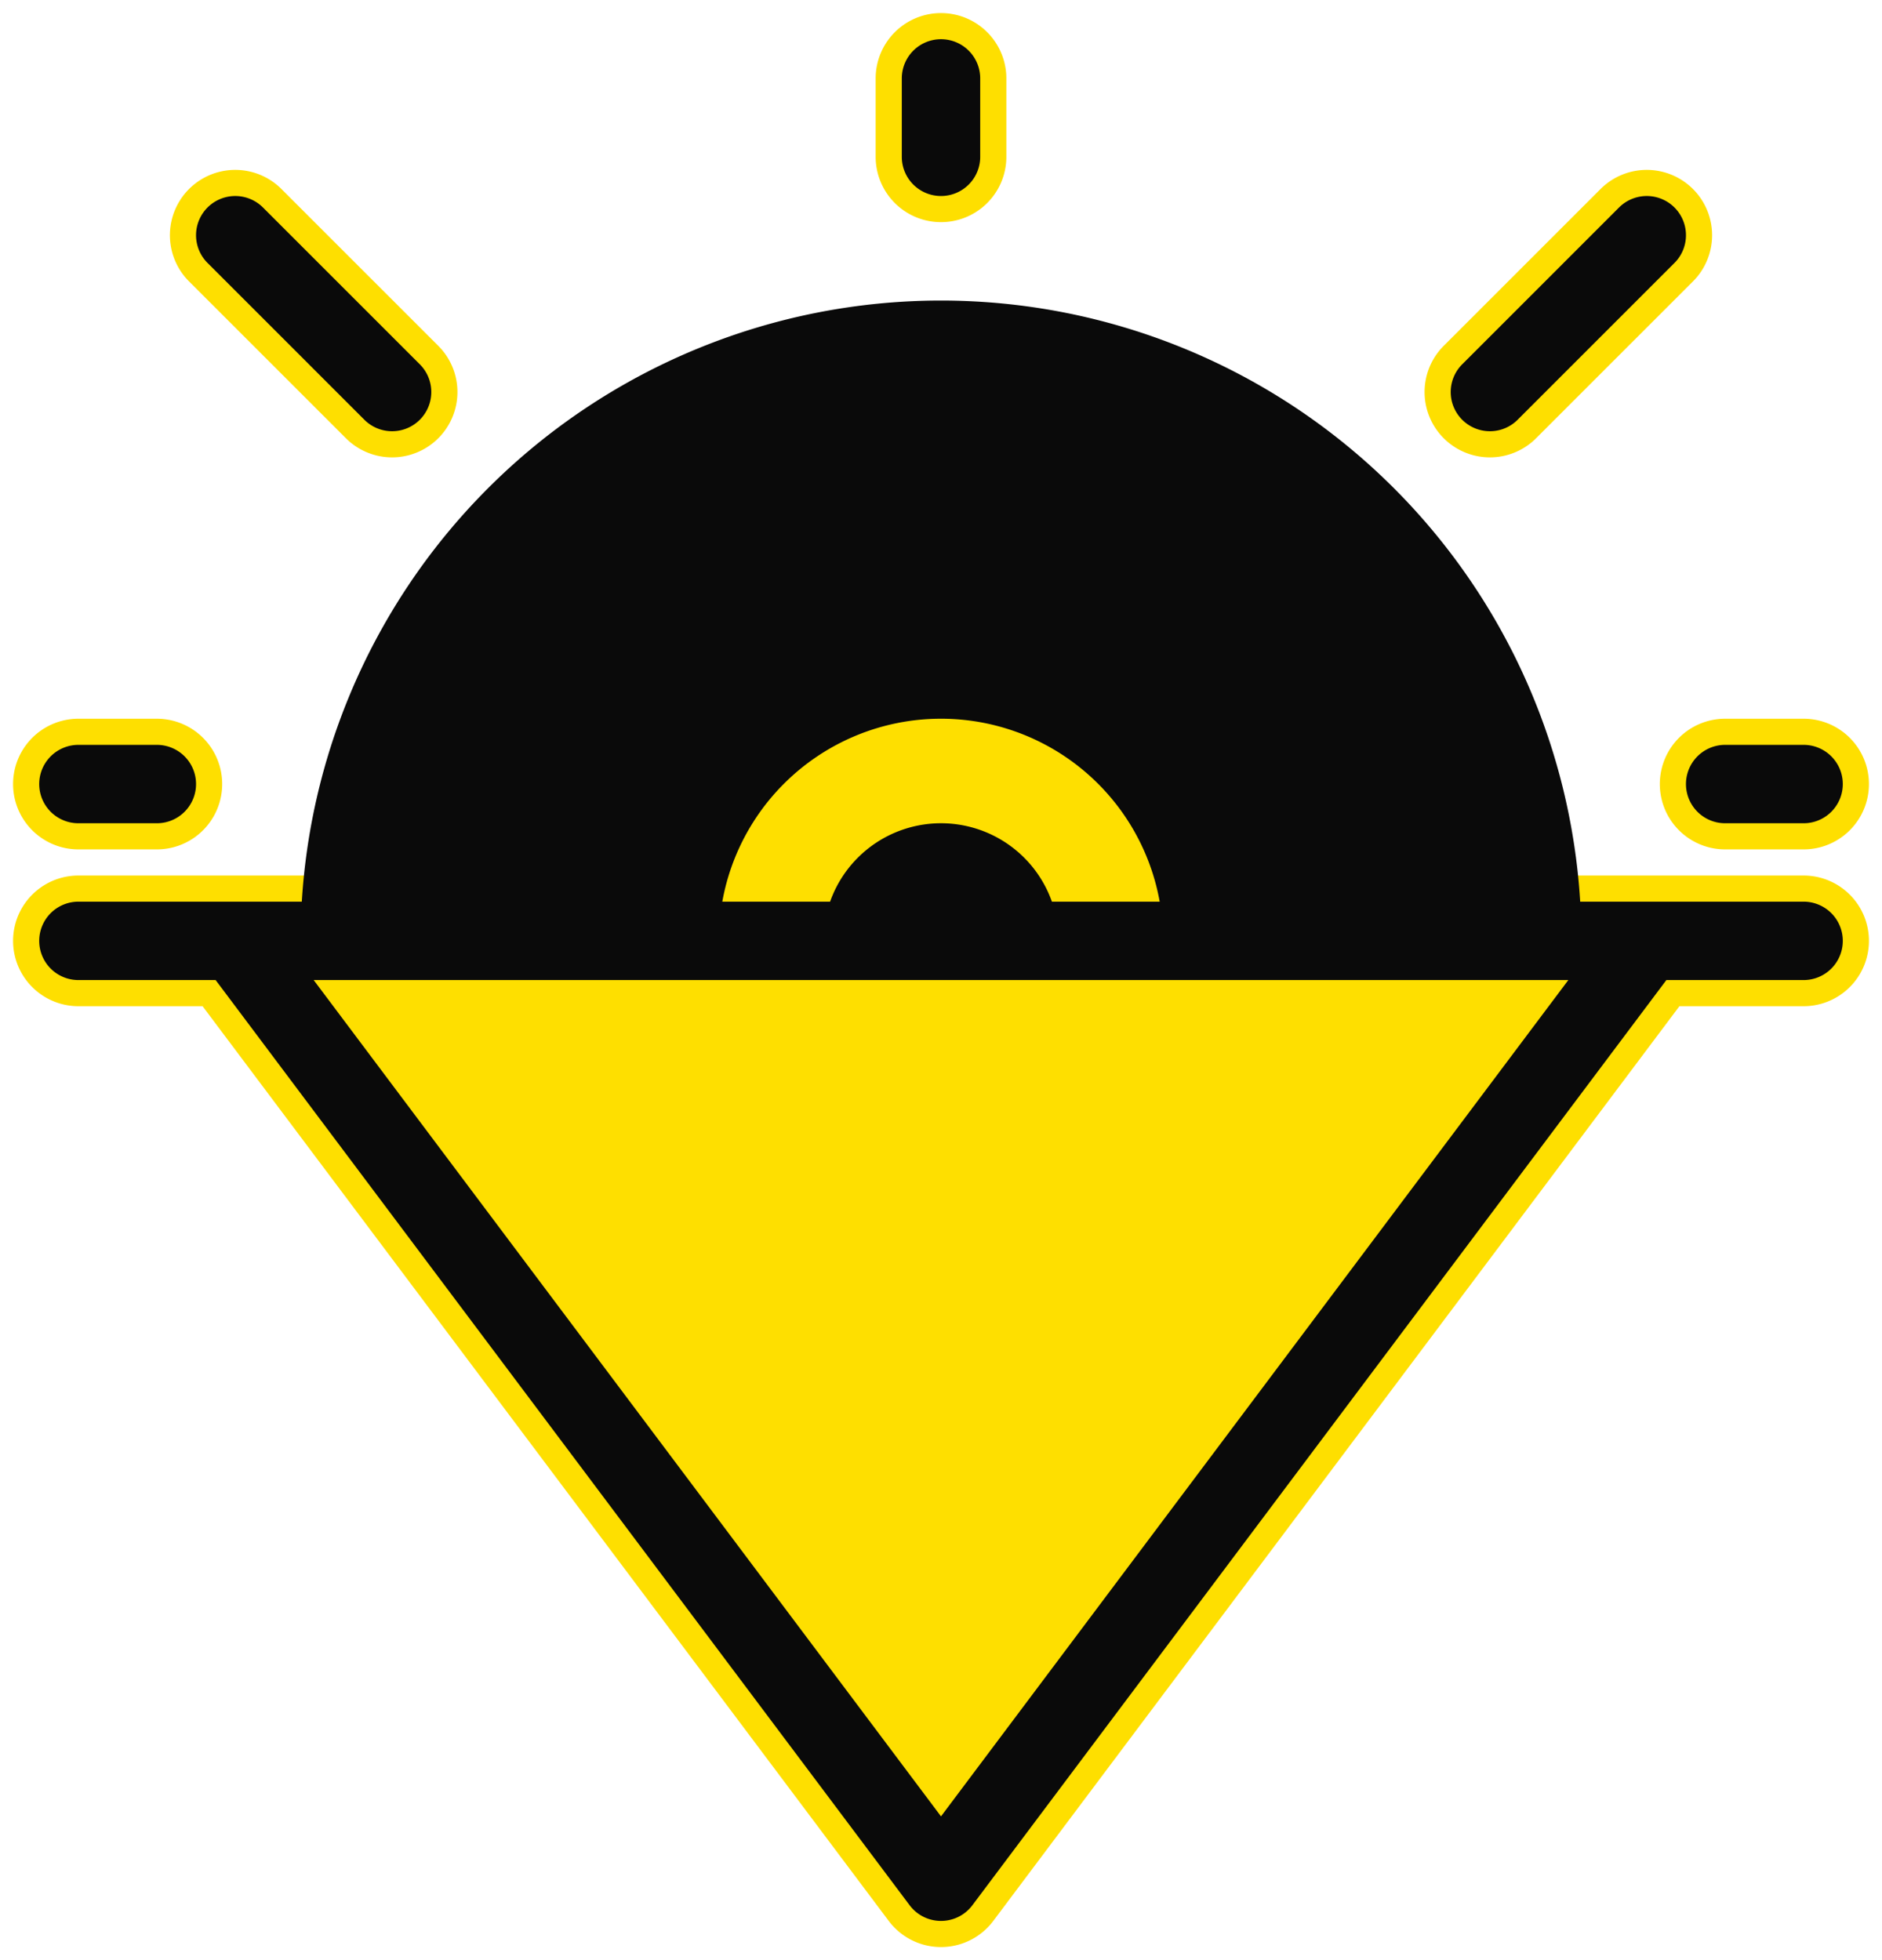
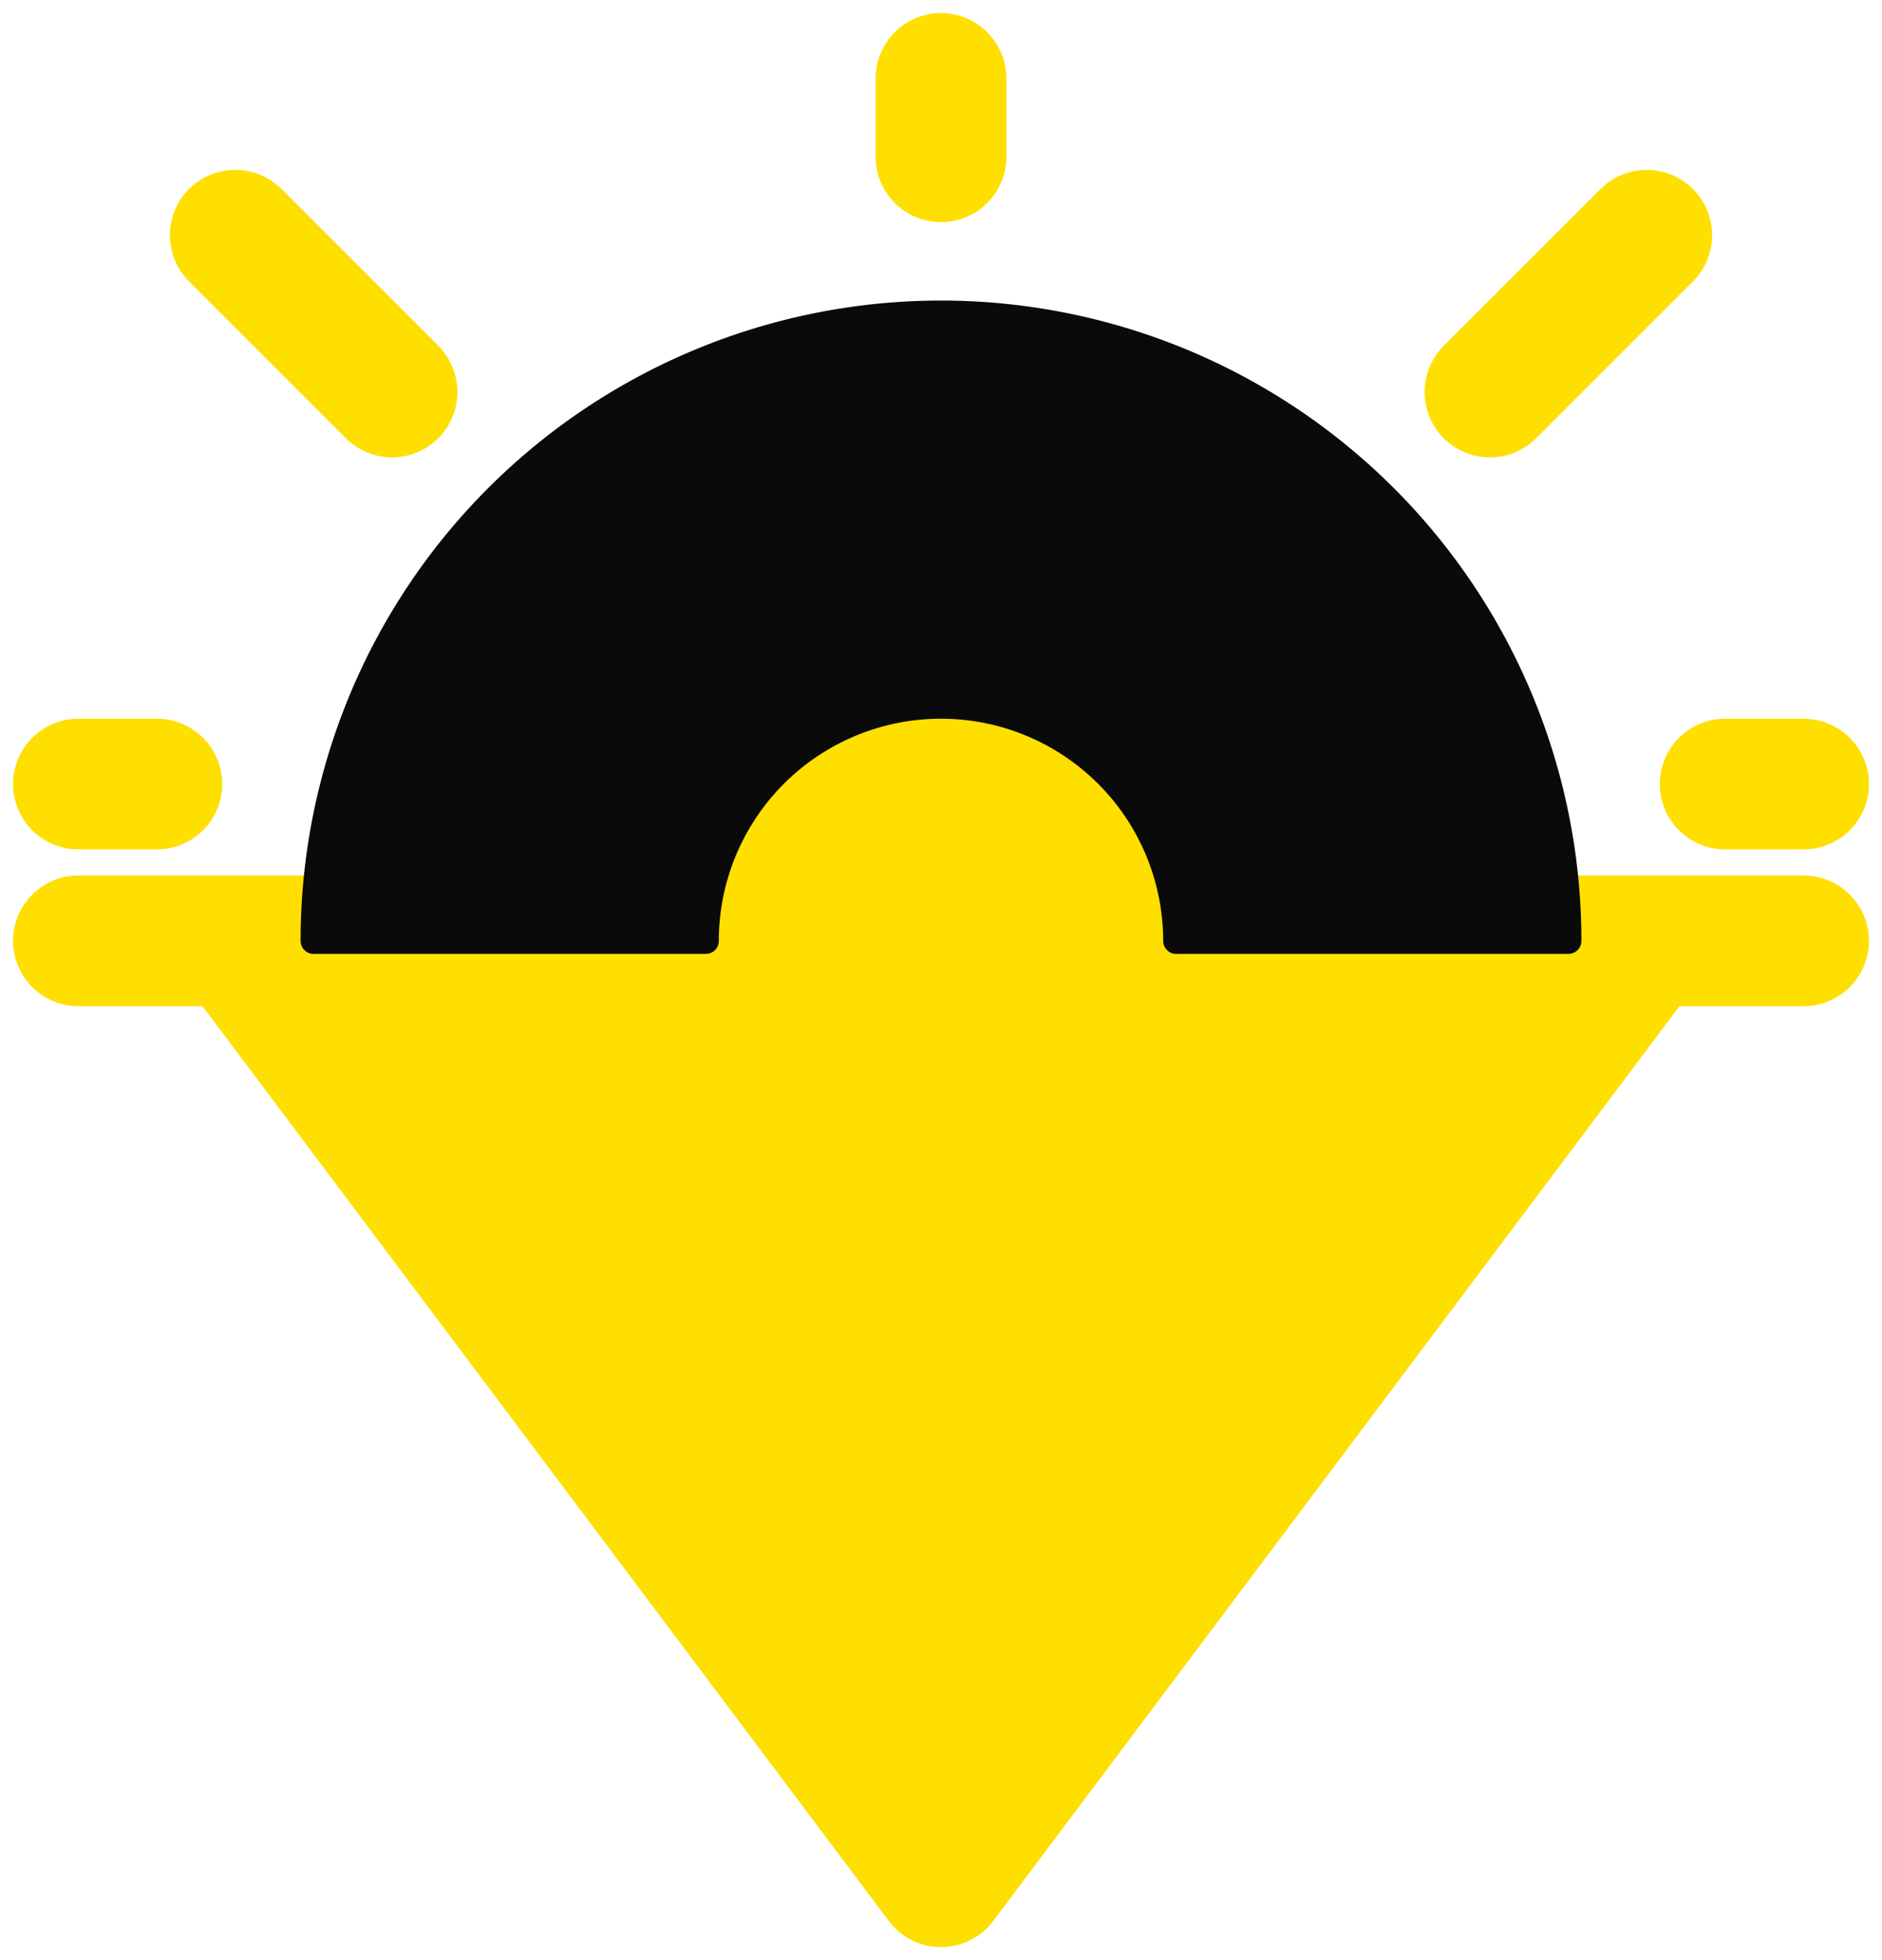
<svg xmlns="http://www.w3.org/2000/svg" baseProfile="full" version="1.1" width="360px" height="375px" style="fill: none; width: 360px; height: 375px;">
  <path d="M345,180 L345,180 L315,180 L180,360 L45,180 L15,180 L345,180 M135,180 A45,45 0 0,1 180,135 A45,45 0 0,1 225,180 M285,75 L285,75 L315,45 M180,30 L180,30 L180,15 M75,75 L75,75 L45,45 M30,150 L30,150 L15,150 M330,150 L330,150 L345,150 M60,180 L300,180 " style="stroke-width: 25; stroke-linecap: round; stroke-linejoin: round; stroke: rgb(254, 223, 0); fill: rgb(254, 223, 0);" />
  <path d="M60,180 L60,180 L135,180 A45,45 0 0,1 180,135 A45,45 0 0,1 225,180 L225,180 L300,180 A120,120 0 0,0 180,60 A120,120 0 0,0 60,180 " style="stroke-width: 5; stroke-linecap: round; stroke-linejoin: round; stroke: rgb(10, 10, 10); fill: rgb(10, 10, 10);" />
-   <path d="M60,180 L300,180 M165,180 L195,180 M135,180 L225,180 M45,180 L45,180 L180,360 L315,180 M345,180 L345,180 L15,180 M285,75 L285,75 L315,45 M75,75 L75,75 L45,45 M180,30 L180,30 L180,15 M30,150 L30,150 L15,150 M345,150 L345,150 L330,150 M165,180 A15,15 0 0,1 180,165 A15,15 0 0,1 195,180 " style="stroke-width: 15; stroke-linecap: round; stroke-linejoin: round; stroke: rgb(10, 10, 10); fill: none;" />
</svg>